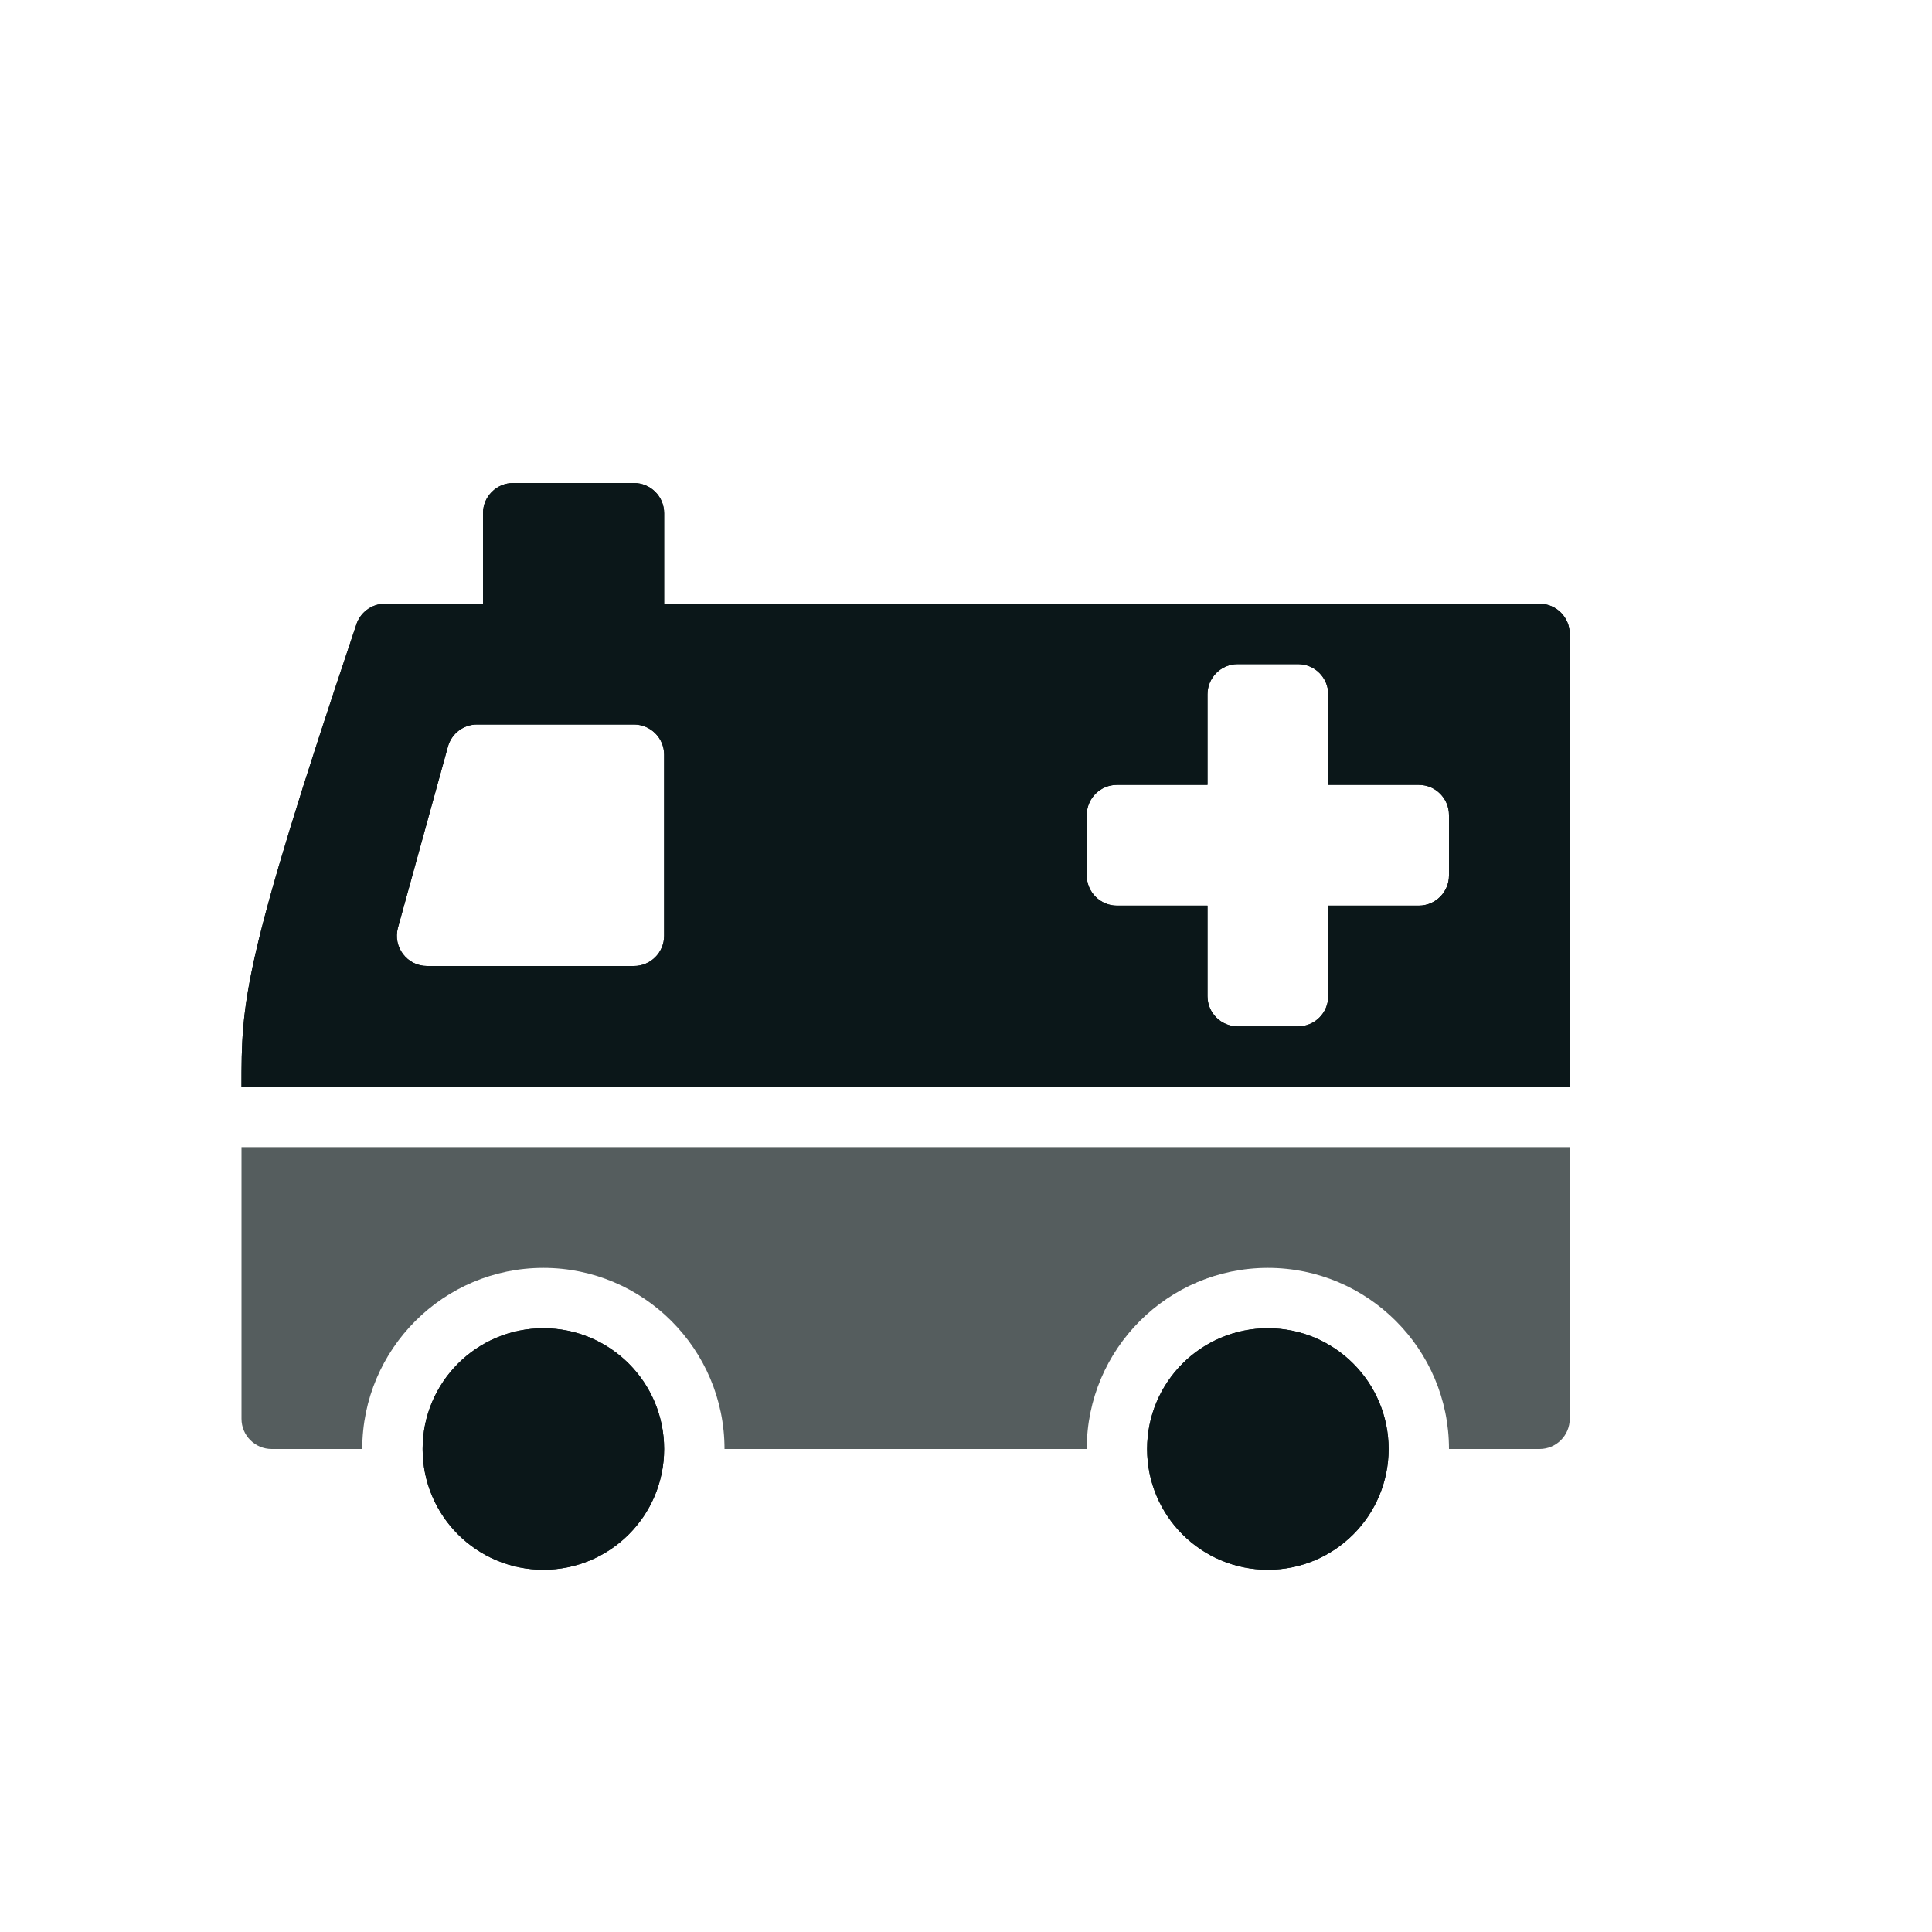
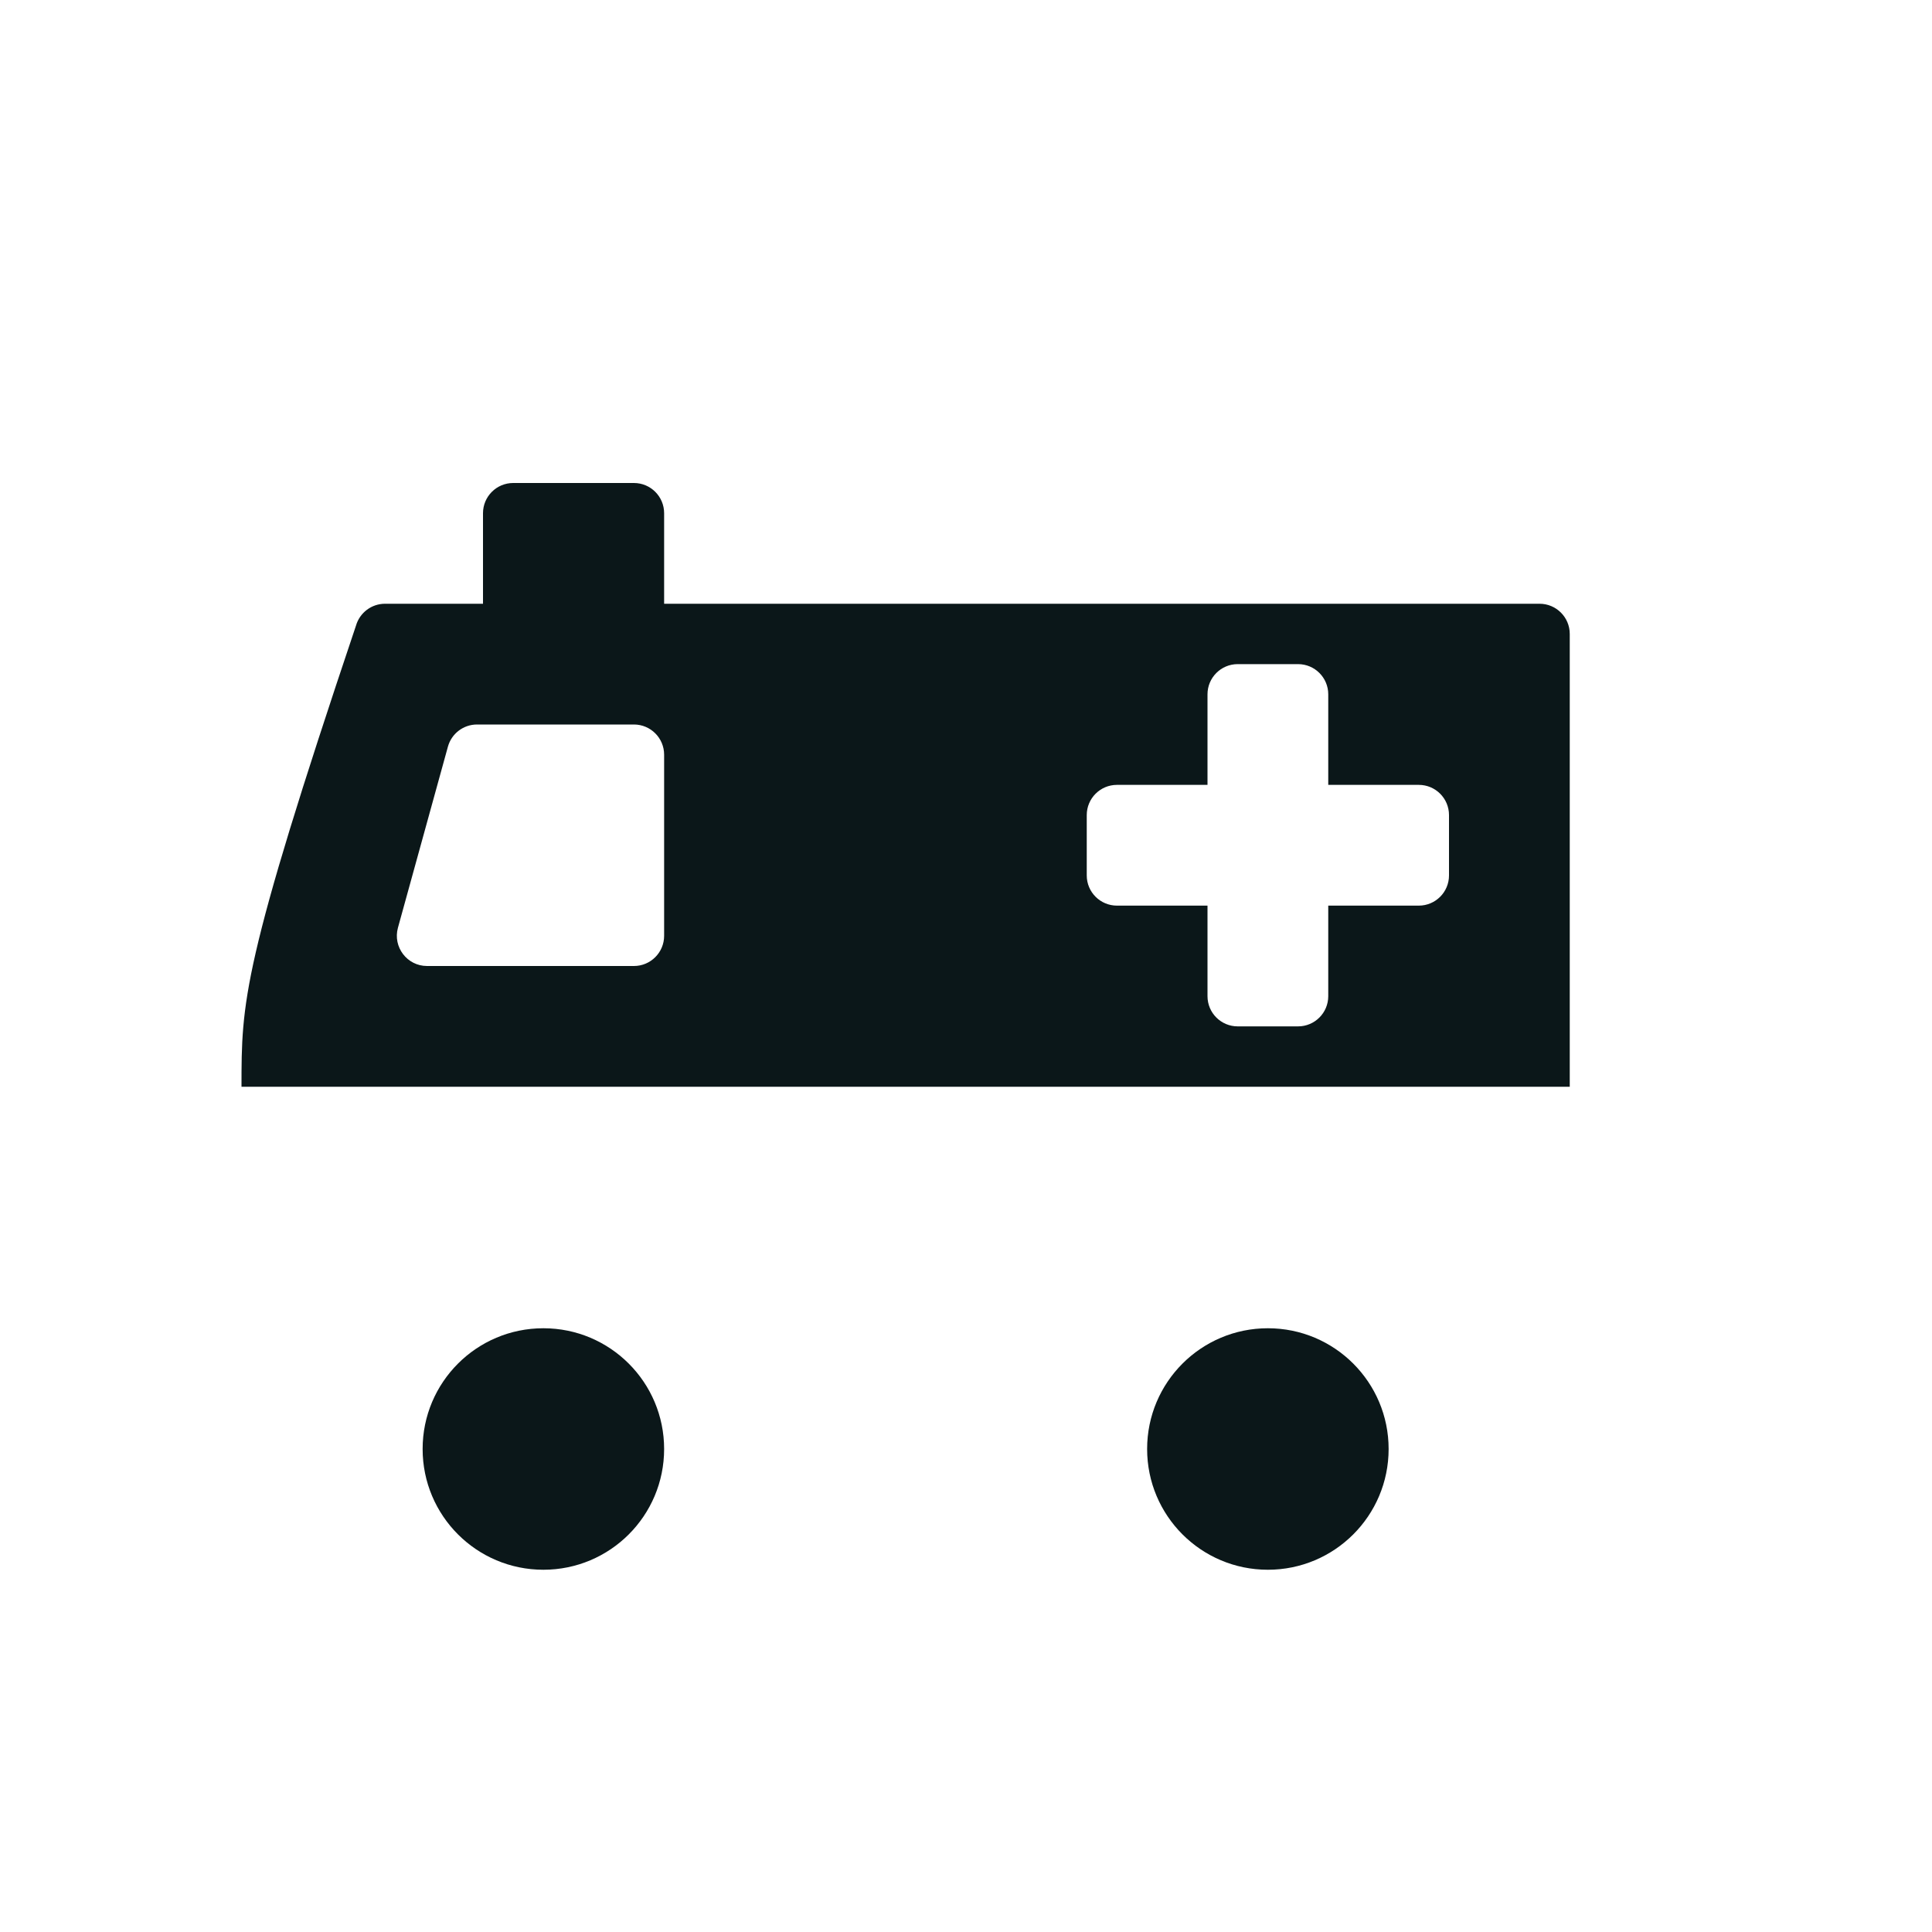
<svg xmlns="http://www.w3.org/2000/svg" version="1.1" id="Uploaded to svgrepo.com" width="800px" height="800px" viewBox="0 0 32 32" xml:space="preserve">
  <style type="text/css">
	.duotone_een{fill:#0B1719;}
	.duotone_twee{fill:#555D5E;}
</style>
  <g>
    <g>
      <g>
        <path class="duotone_een" d="M11,24c0,1.105-0.895,2-2,2s-2-0.895-2-2c0-1.105,0.895-2,2-2S11,22.895,11,24z M21,22     c-1.105,0-2,0.895-2,2c0,1.105,0.895,2,2,2s2-0.895,2-2C23,22.895,22.105,22,21,22z M26,10.5V18H4c0-1.398,0-2,1.896-7.637     C5.958,10.148,6.154,10,6.377,10H8V8.5C8,8.224,8.224,8,8.5,8h2C10.776,8,11,8.224,11,8.5V10h14.5C25.776,10,26,10.224,26,10.5z      M11,12.5c0-0.276-0.224-0.5-0.5-0.5H7.901c-0.225,0-0.422,0.15-0.482,0.367l-0.828,3C6.504,15.685,6.743,16,7.073,16H10.5     c0.276,0,0.5-0.224,0.5-0.5V12.5z M24,13.5c0-0.276-0.224-0.5-0.5-0.5H22v-1.5c0-0.276-0.224-0.5-0.5-0.5h-1     c-0.276,0-0.5,0.224-0.5,0.5V13h-1.5c-0.276,0-0.5,0.224-0.5,0.5v1c0,0.276,0.224,0.5,0.5,0.5H20v1.5c0,0.276,0.224,0.5,0.5,0.5     h1c0.276,0,0.5-0.224,0.5-0.5V15h1.5c0.276,0,0.5-0.224,0.5-0.5V13.5z" />
      </g>
      <g>
-         <path class="duotone_een" d="M11,24c0,1.105-0.895,2-2,2s-2-0.895-2-2c0-1.105,0.895-2,2-2S11,22.895,11,24z M21,22     c-1.105,0-2,0.895-2,2c0,1.105,0.895,2,2,2s2-0.895,2-2C23,22.895,22.105,22,21,22z M26,10.5V18H4c0-1.398,0-2,1.896-7.637     C5.958,10.148,6.154,10,6.377,10H8V8.5C8,8.224,8.224,8,8.5,8h2C10.776,8,11,8.224,11,8.5V10h14.5C25.776,10,26,10.224,26,10.5z      M11,12.5c0-0.276-0.224-0.5-0.5-0.5H7.901c-0.225,0-0.422,0.15-0.482,0.367l-0.828,3C6.504,15.685,6.743,16,7.073,16H10.5     c0.276,0,0.5-0.224,0.5-0.5V12.5z M24,13.5c0-0.276-0.224-0.5-0.5-0.5H22v-1.5c0-0.276-0.224-0.5-0.5-0.5h-1     c-0.276,0-0.5,0.224-0.5,0.5V13h-1.5c-0.276,0-0.5,0.224-0.5,0.5v1c0,0.276,0.224,0.5,0.5,0.5H20v1.5c0,0.276,0.224,0.5,0.5,0.5     h1c0.276,0,0.5-0.224,0.5-0.5V15h1.5c0.276,0,0.5-0.224,0.5-0.5V13.5z" />
-       </g>
+         </g>
    </g>
-     <path class="duotone_twee" d="M4,19v4.5C4,23.776,4.224,24,4.5,24H6c0-1.654,1.346-3,3-3c1.654,0,3,1.346,3,3h6   c0-1.654,1.346-3,3-3c1.654,0,3,1.346,3,3h1.5c0.276,0,0.5-0.224,0.5-0.5V19H4z" />
  </g>
</svg>